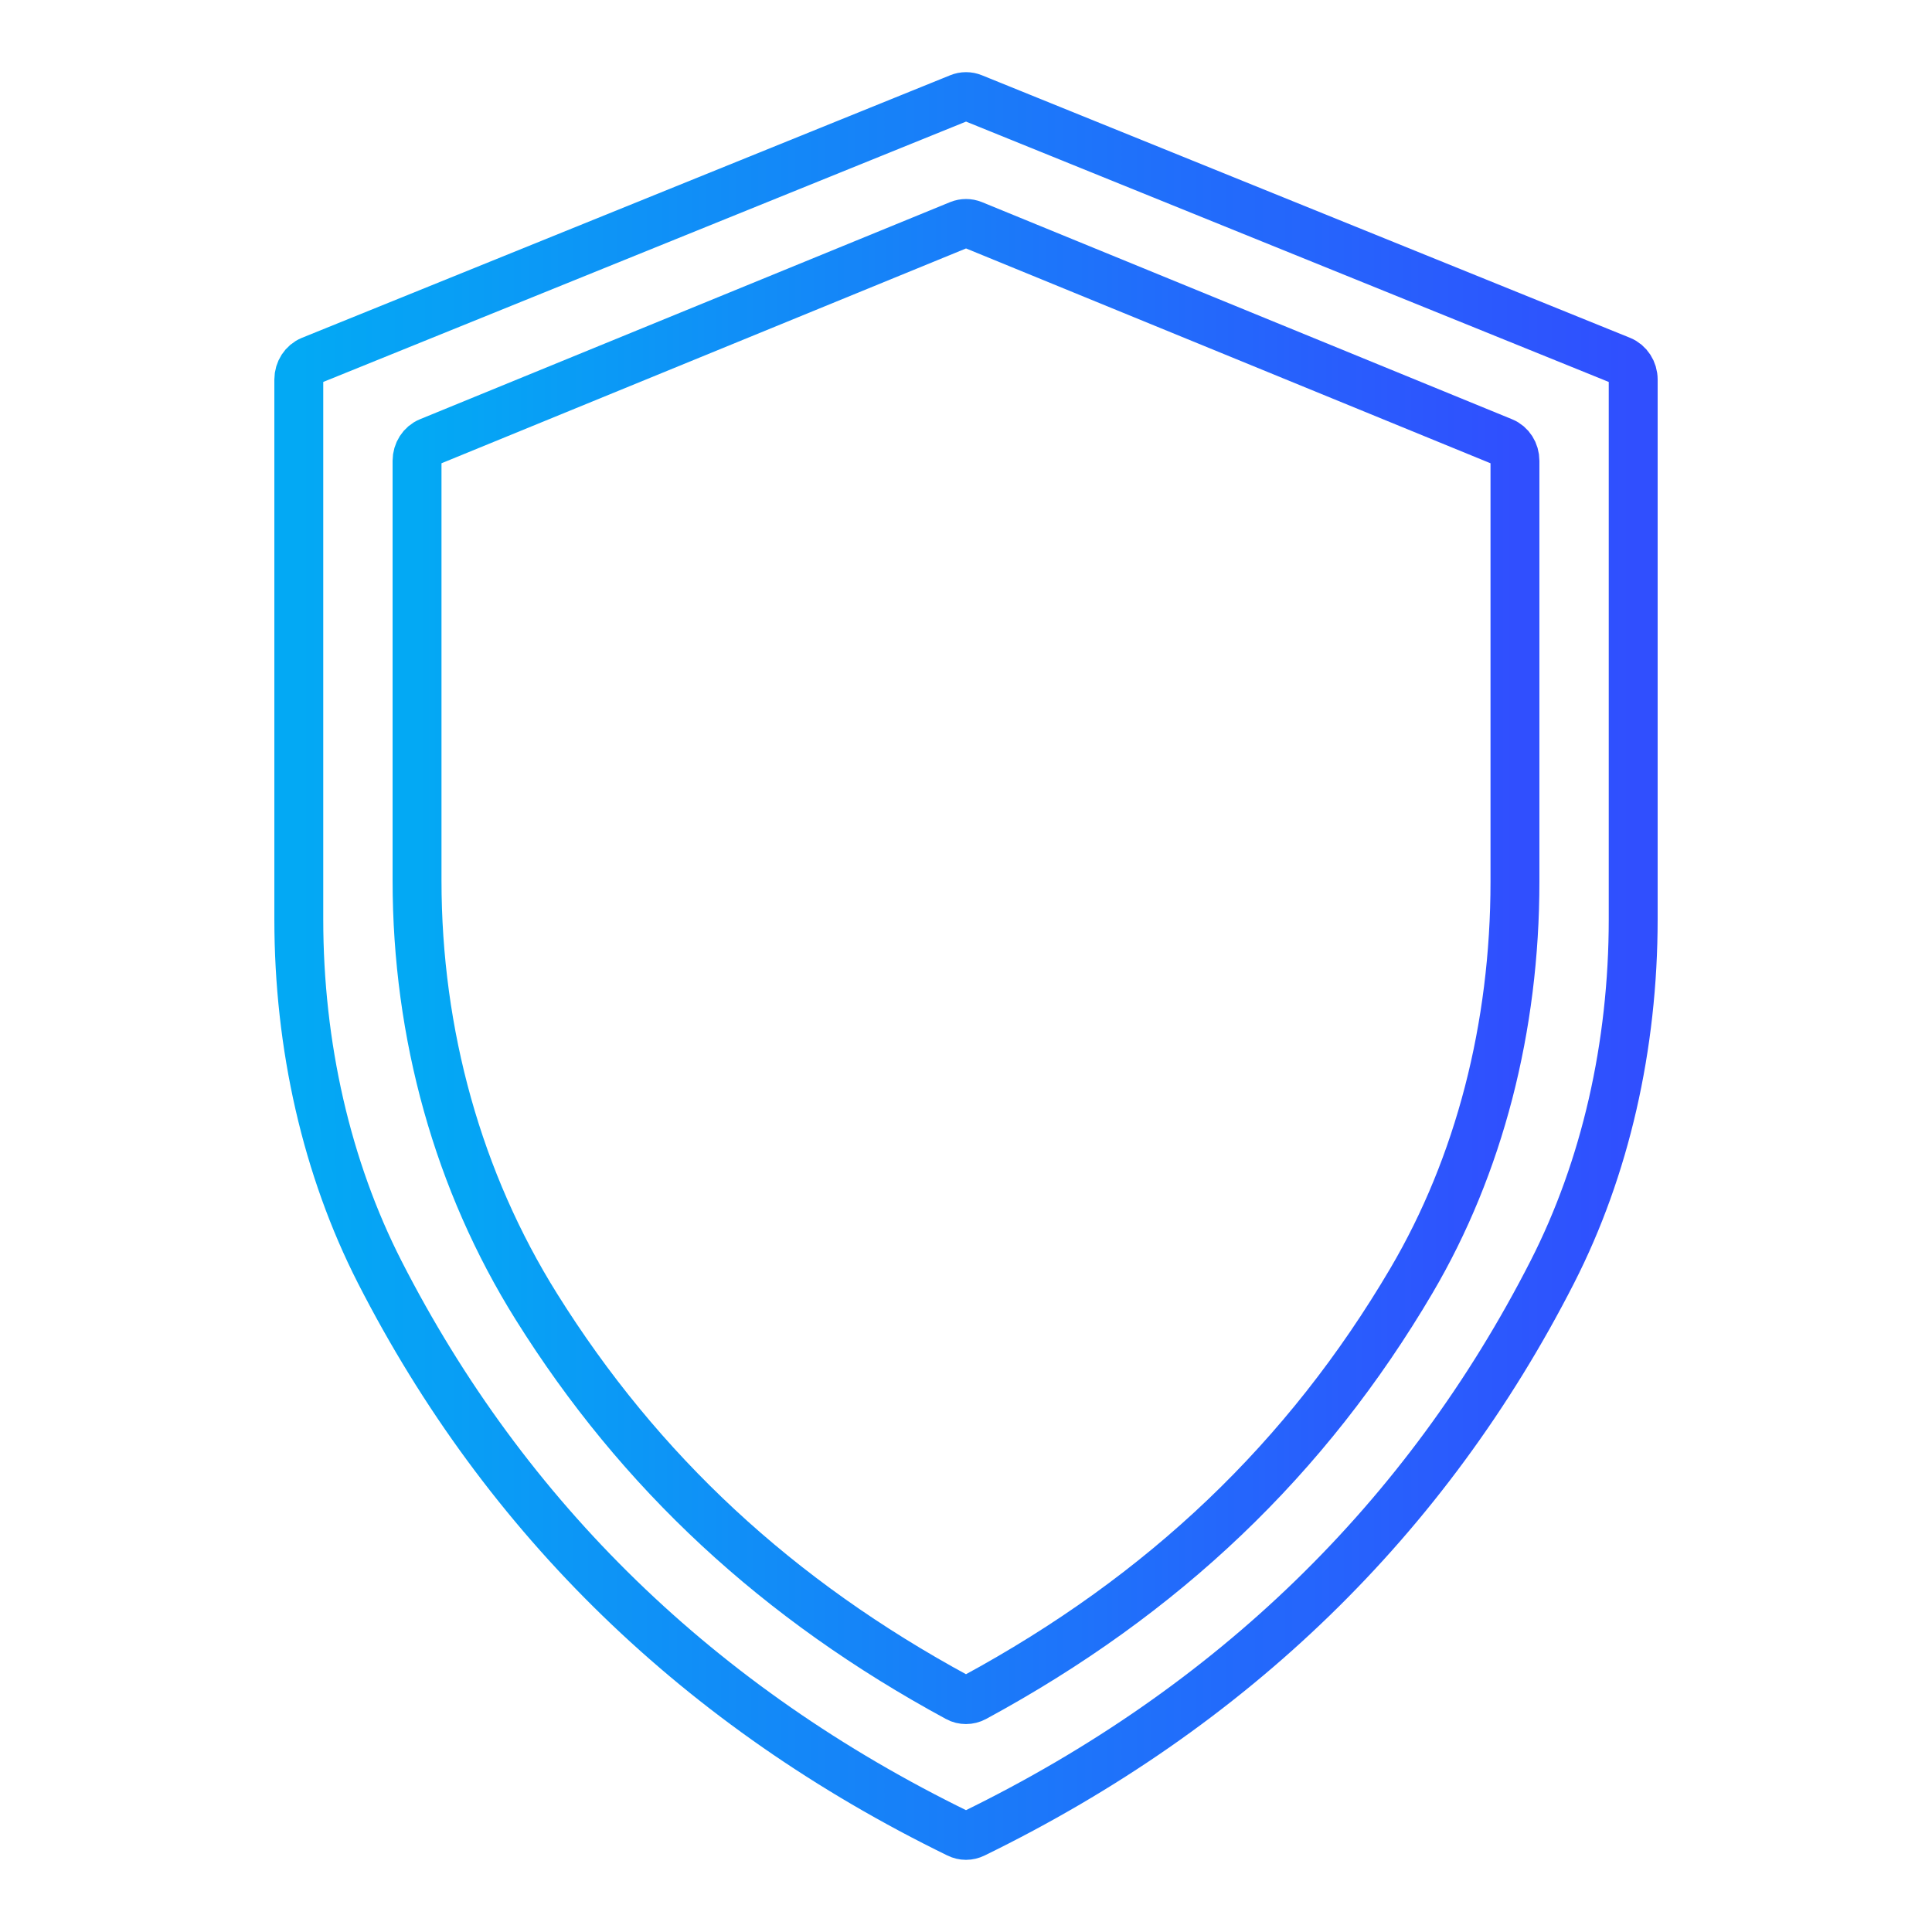
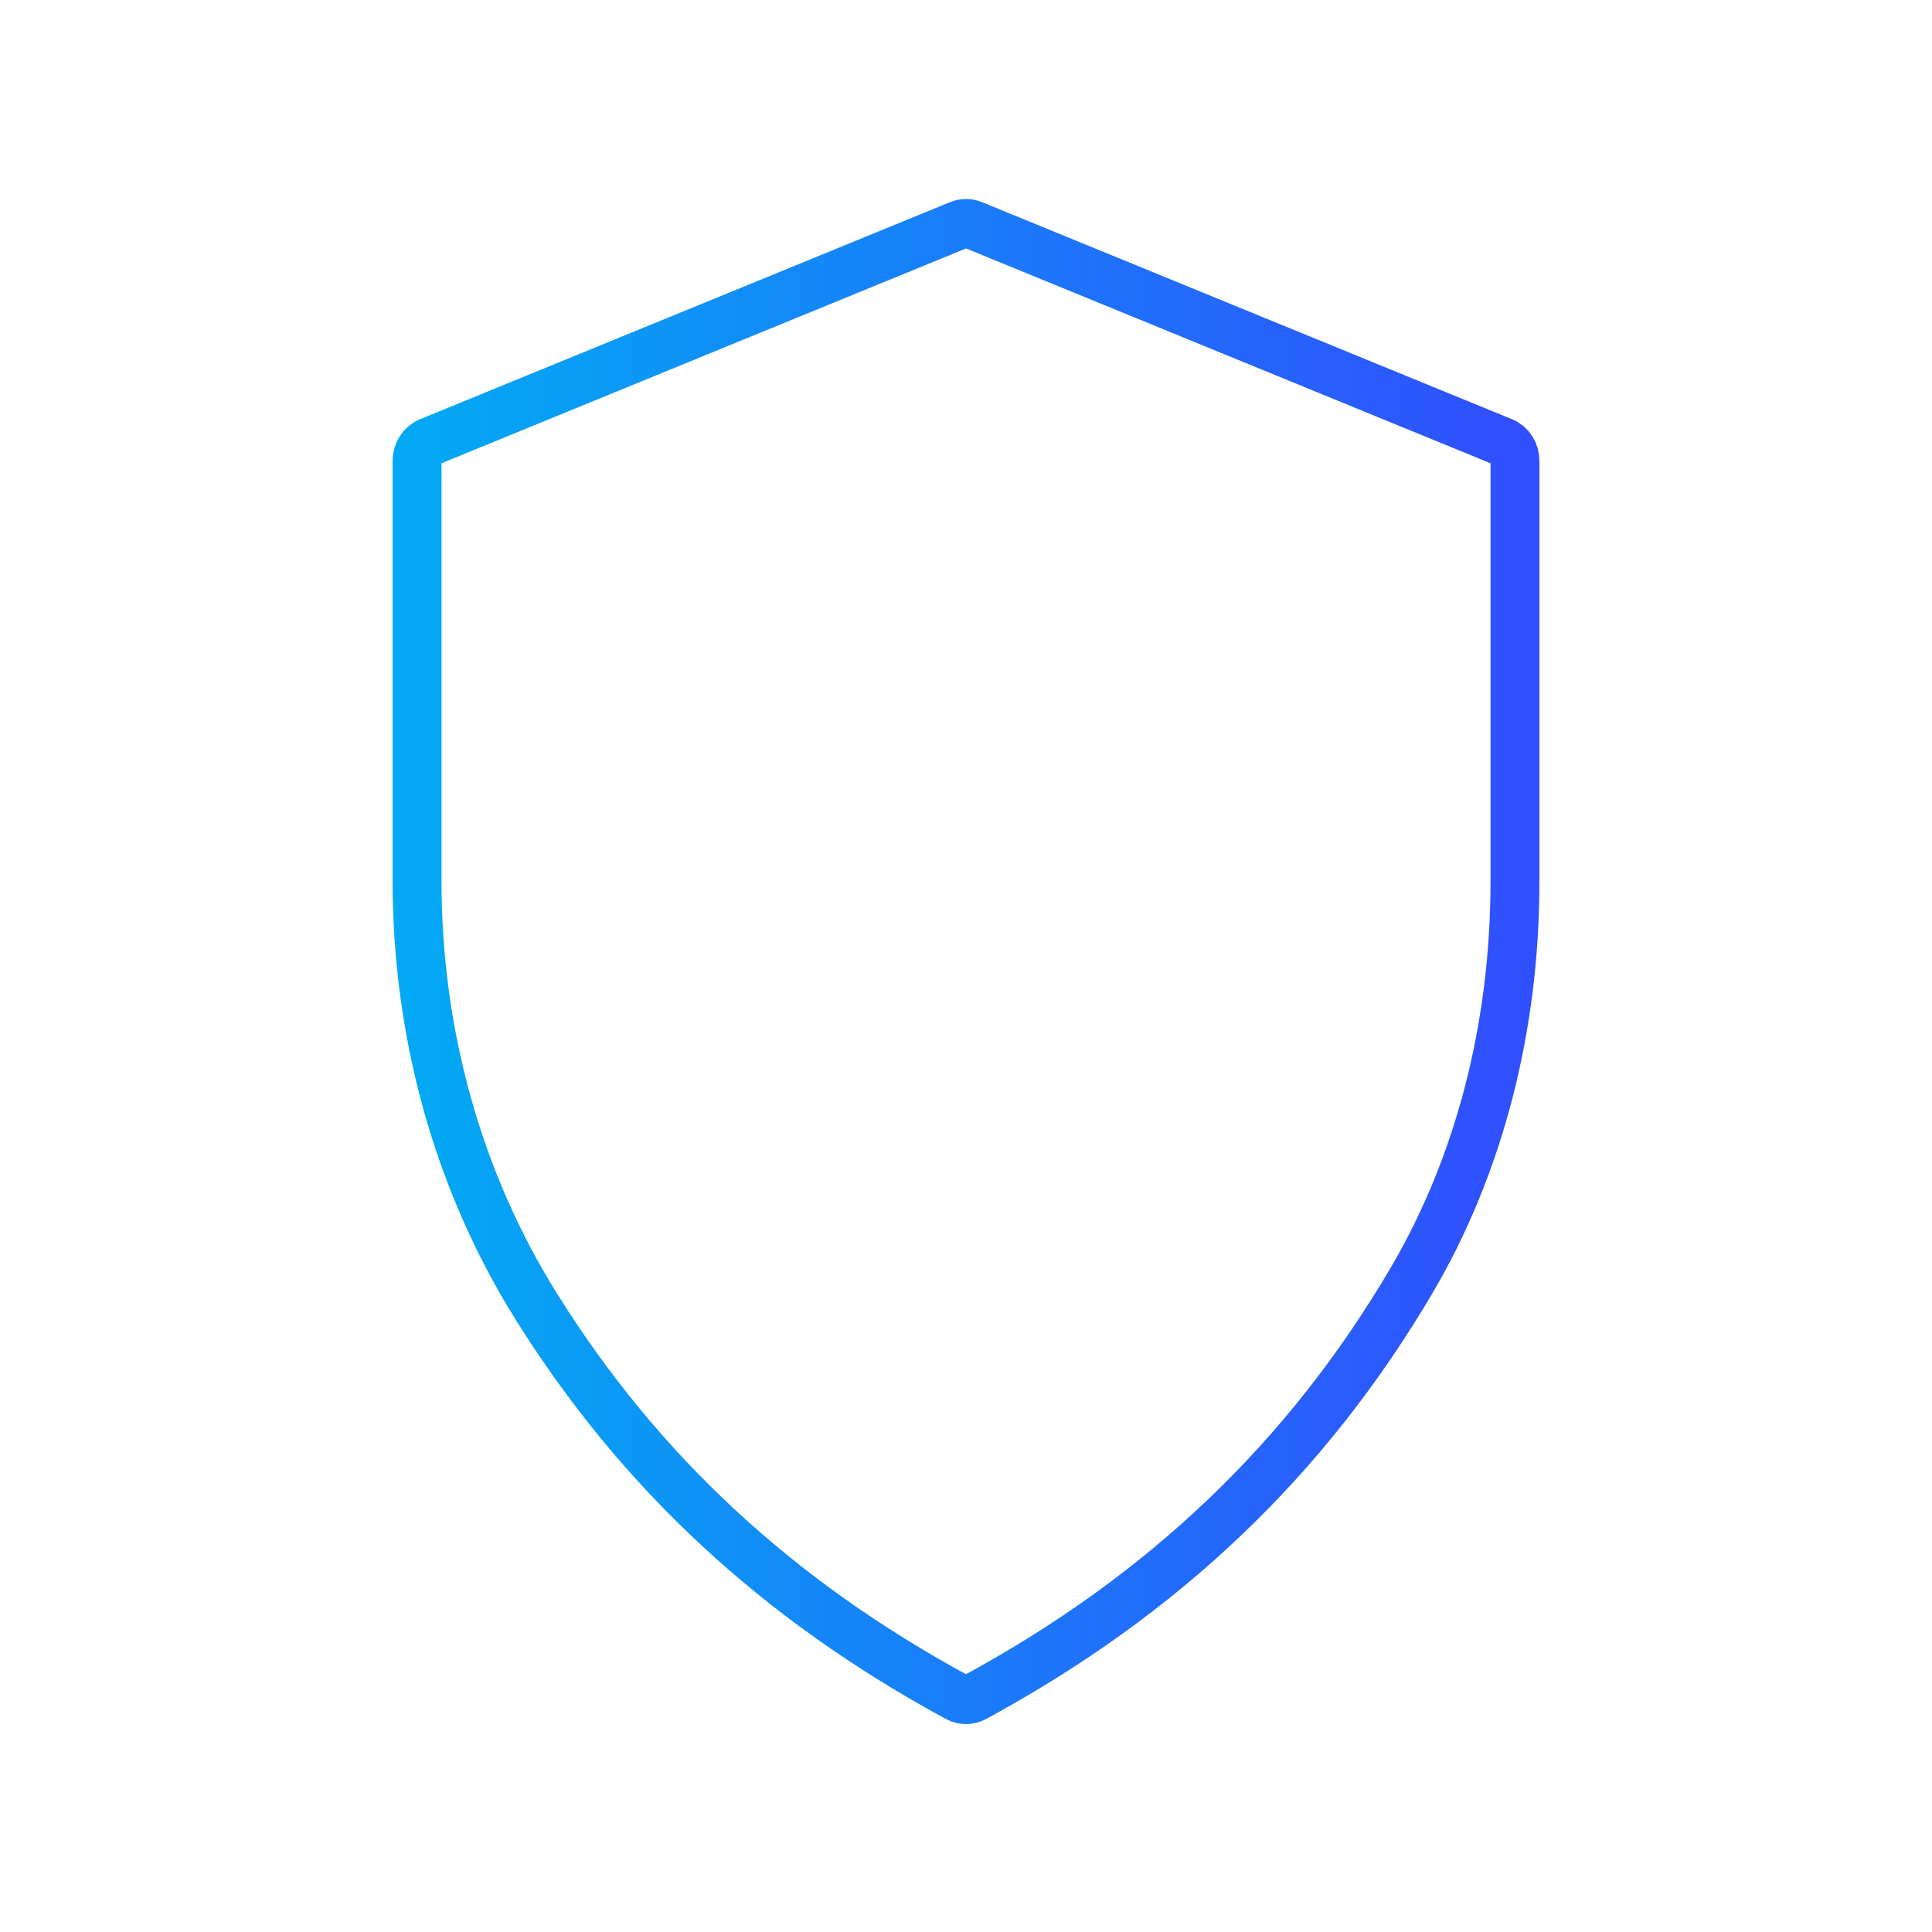
<svg xmlns="http://www.w3.org/2000/svg" width="100" height="100" viewBox="0 0 100 100" fill="none">
-   <path d="M83.898 18.659L50.349 5.069C50.126 4.977 49.878 4.977 49.655 5.069L16.102 18.659C15.721 18.815 15.466 19.206 15.466 19.643V47.575C15.466 54.151 16.914 60.466 19.65 65.833C26.17 78.604 36.242 88.386 49.592 94.903C49.721 94.966 49.859 95 50 95C50.137 95 50.279 94.966 50.408 94.903C63.754 88.386 73.83 78.608 80.35 65.833C83.086 60.471 84.534 54.159 84.534 47.575V19.643C84.534 19.206 84.279 18.815 83.898 18.659Z" stroke="url(#paint0_linear_8_605)" stroke-width="2.531" stroke-miterlimit="10" />
  <path d="M49.66 11.632L22.212 22.873C21.837 23.027 21.586 23.416 21.586 23.852V45.568C21.586 53.538 23.72 61.168 27.764 67.635C33.118 76.199 40.25 82.818 49.567 87.863C49.702 87.939 49.853 87.972 50 87.972C50.147 87.972 50.298 87.934 50.433 87.863C60.237 82.554 67.636 75.496 73.06 66.281C76.562 60.328 78.414 53.186 78.414 45.631V23.852C78.414 23.416 78.167 23.027 77.788 22.873L50.344 11.632C50.124 11.544 49.88 11.544 49.66 11.632Z" stroke="url(#paint1_linear_8_605)" stroke-width="2.531" stroke-miterlimit="10" />
  <defs>
    <linearGradient id="paint0_linear_8_605" x1="15.466" y1="50" x2="84.534" y2="50" gradientUnits="userSpaceOnUse">
      <stop stop-color="#03A9F4" />
      <stop offset="1" stop-color="#304FFE" />
    </linearGradient>
    <linearGradient id="paint1_linear_8_605" x1="21.586" y1="49.769" x2="78.414" y2="49.769" gradientUnits="userSpaceOnUse">
      <stop stop-color="#03A9F4" />
      <stop offset="1" stop-color="#304FFE" />
    </linearGradient>
  </defs>
</svg>